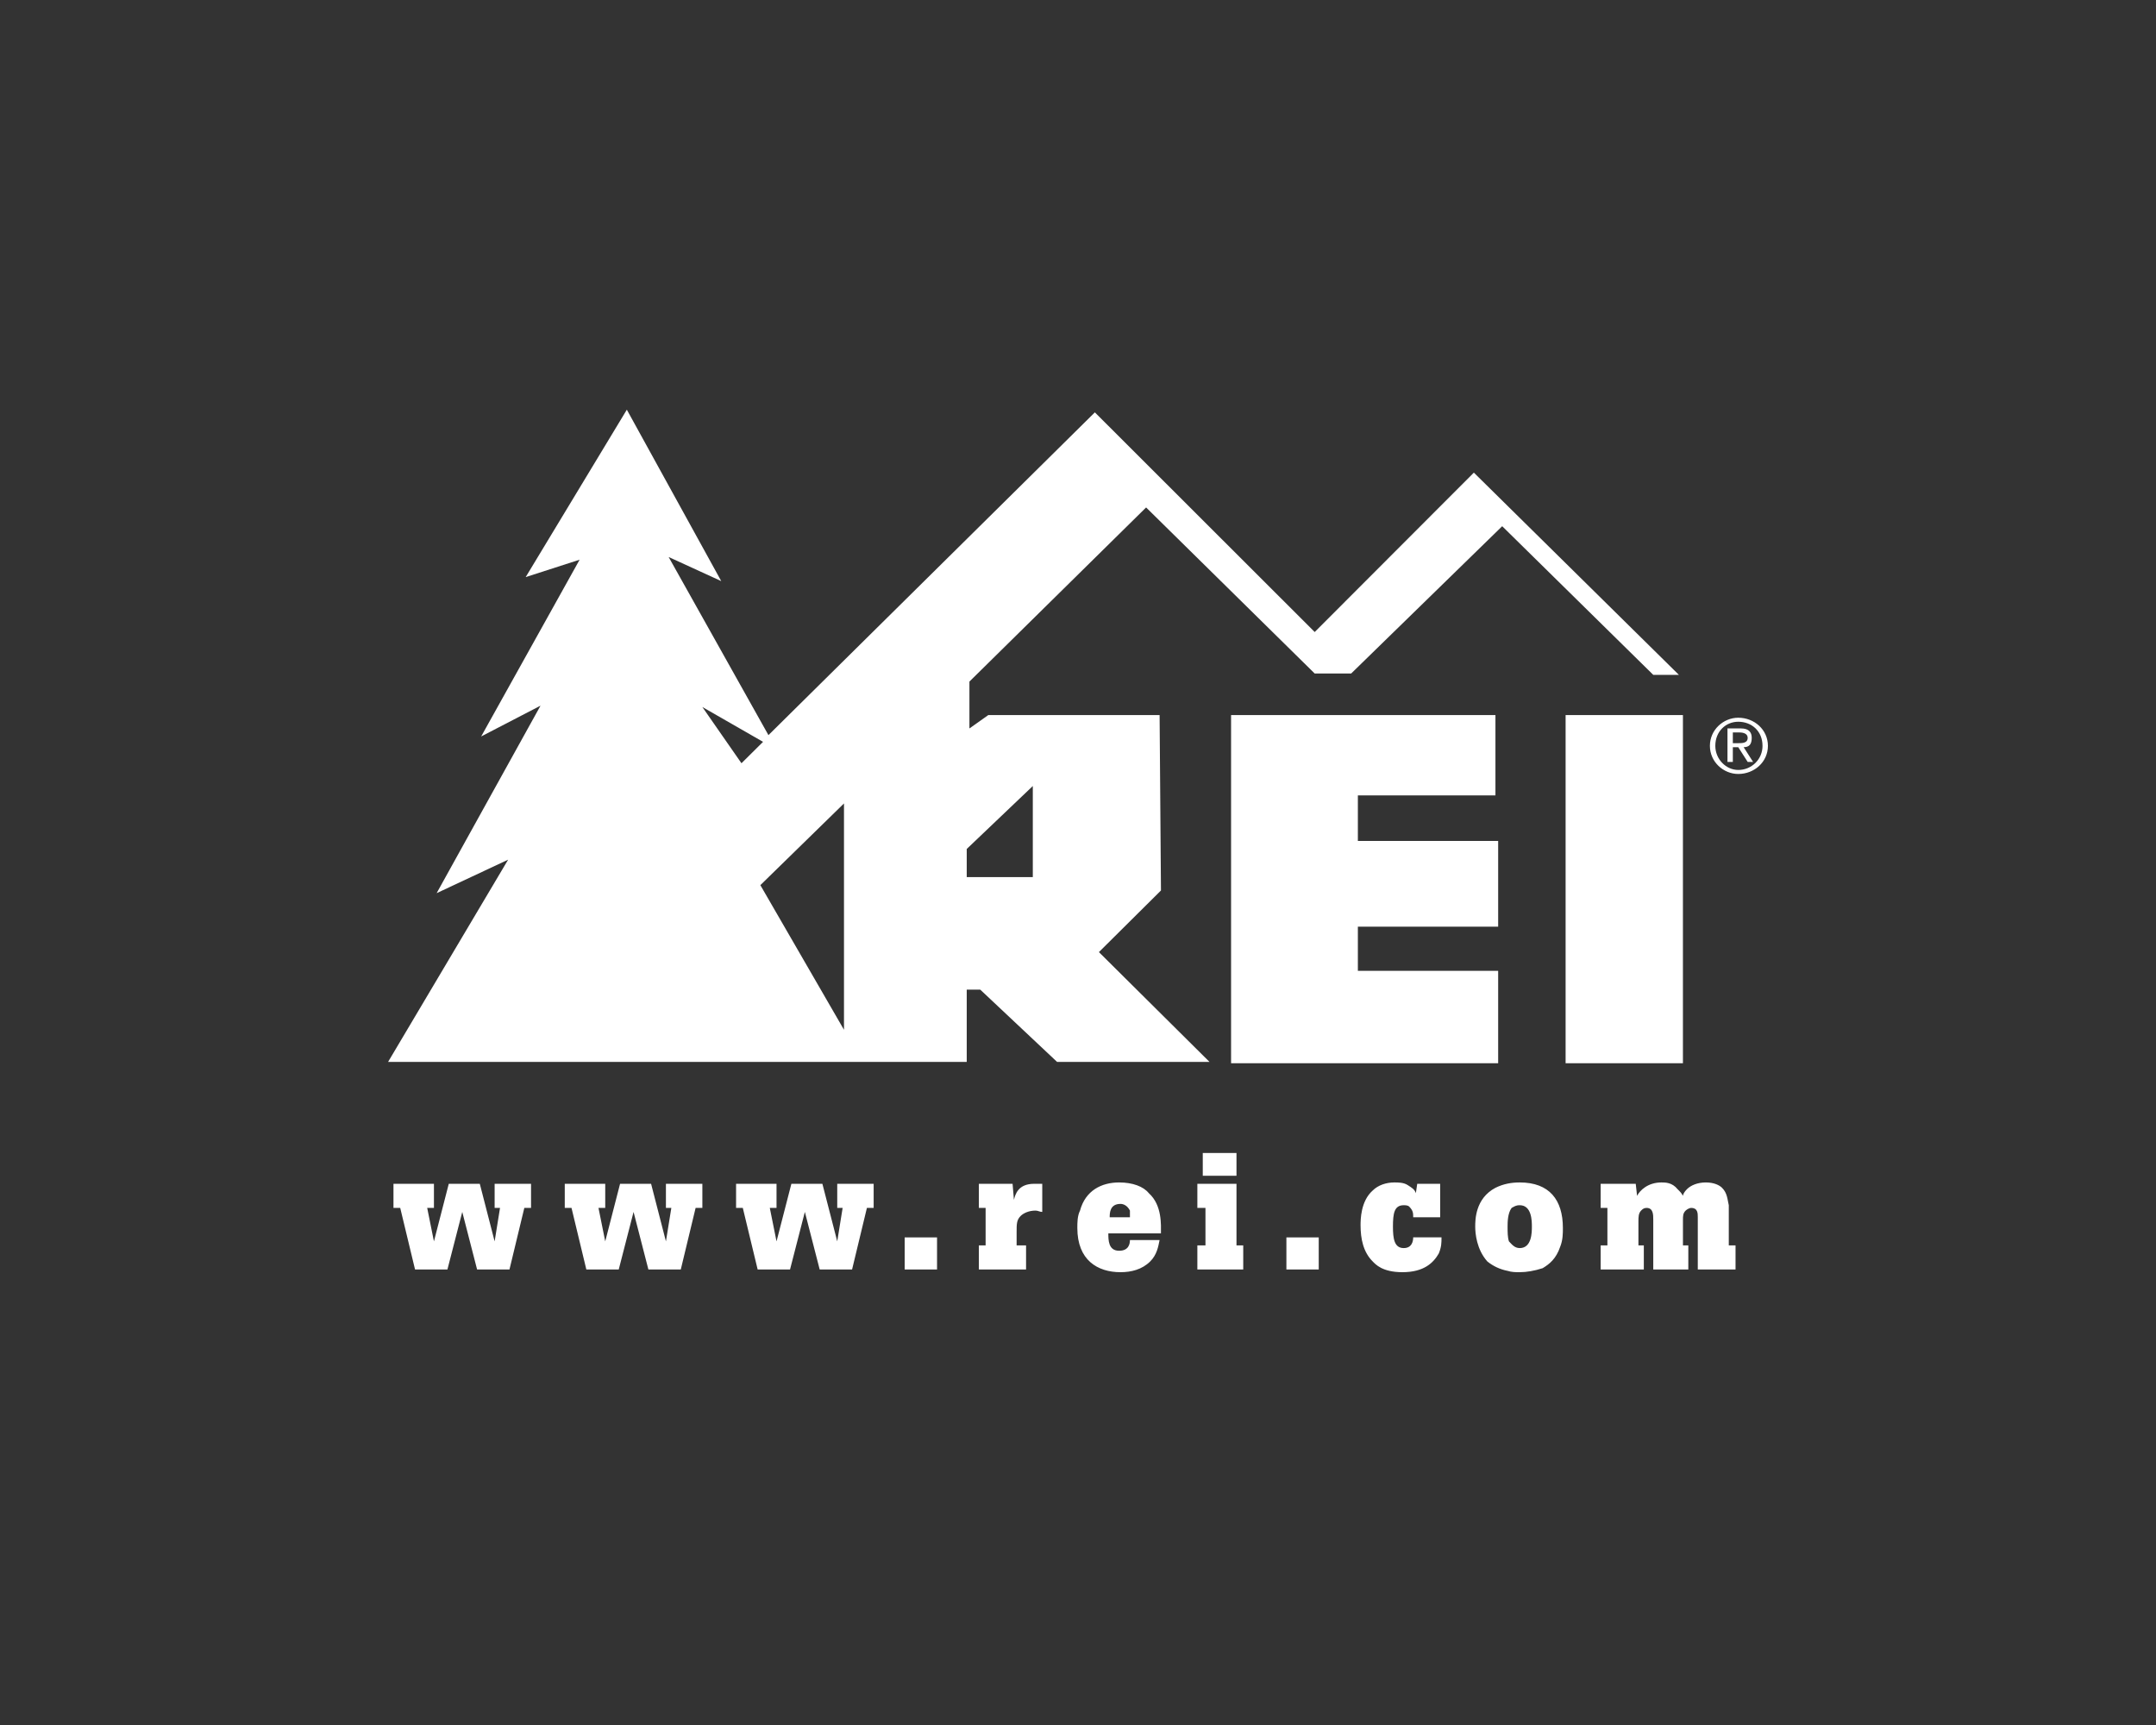
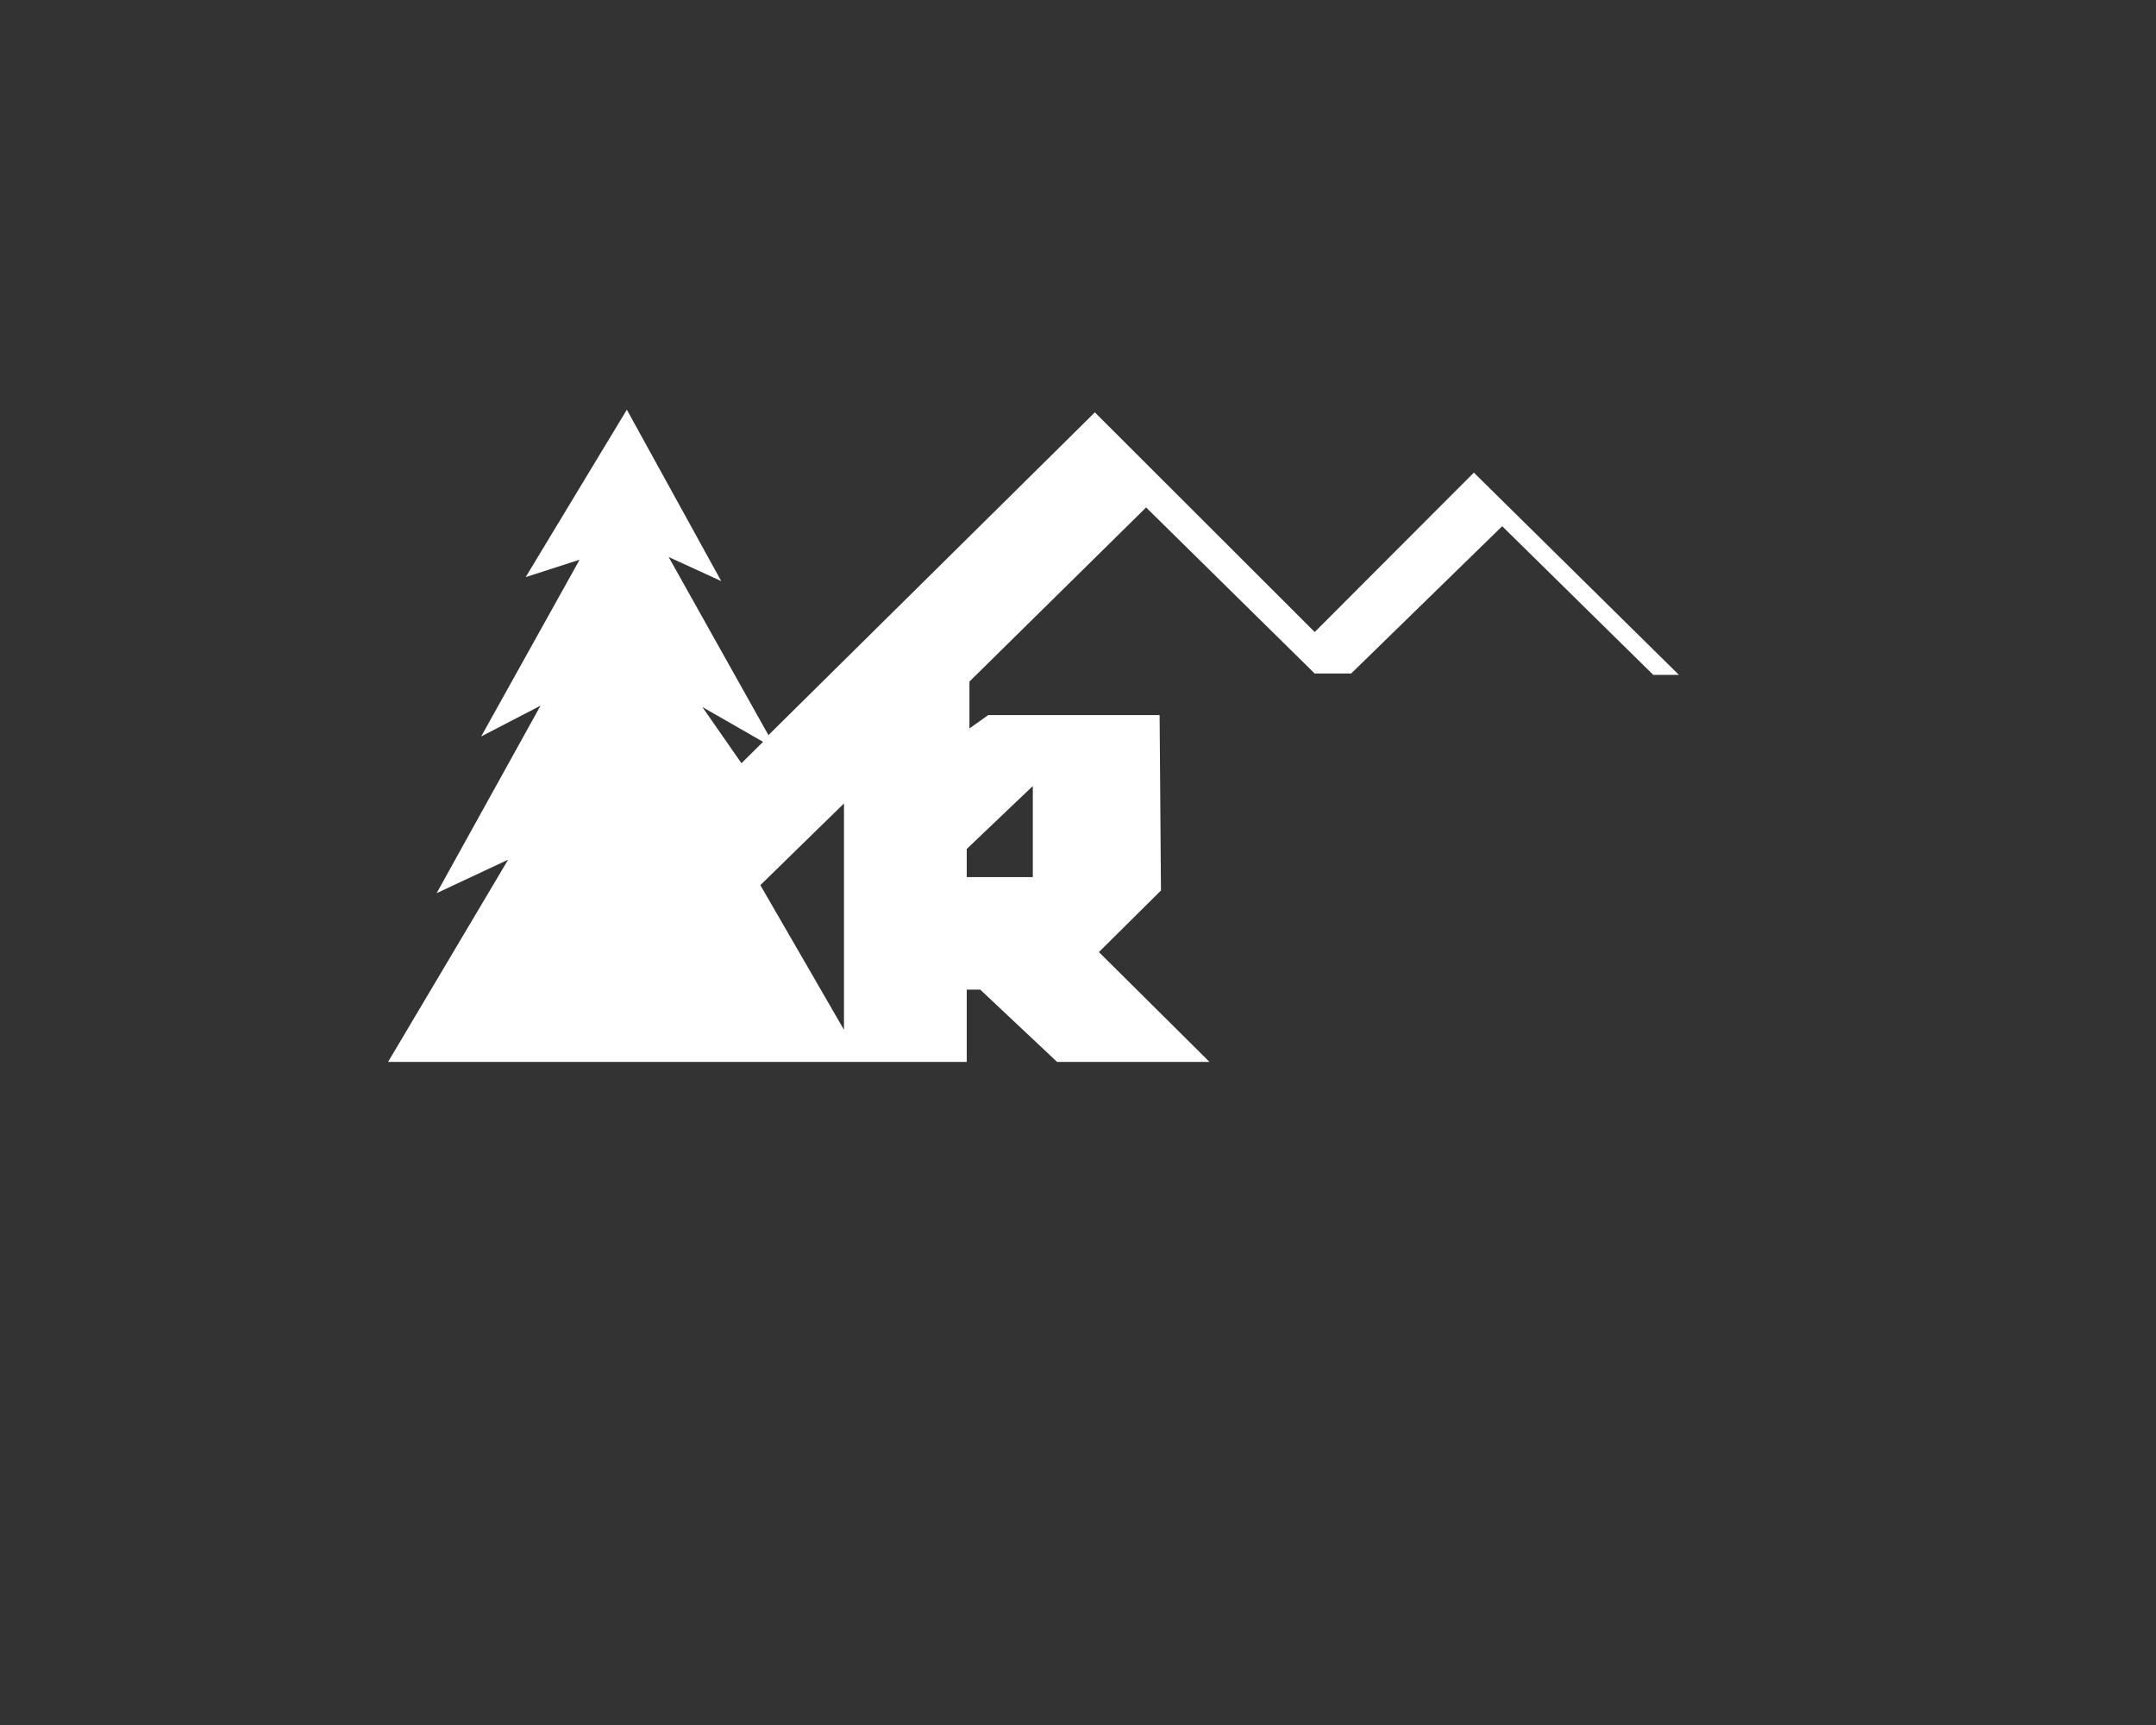
<svg xmlns="http://www.w3.org/2000/svg" width="100" height="80" viewBox="0 0 100 80" fill="none">
  <rect x="0" y="0" width="100" height="80" fill="#333333" stroke="none" />
  <path fill-rule="evenodd" clip-rule="evenodd" d="M29.074 19L24.382 26.764L26.884 25.957L22.317 34.155L25.07 32.727L20.252 41.422L23.568 39.869L18 49.248H44.839V45.895H45.465L49.03 49.248H56.1L50.97 44.155L53.848 41.298L53.785 33.162H45.84L44.964 33.783V31.609L53.159 23.534L60.979 31.236H62.669L69.675 24.404L76.682 31.298H77.871L68.361 21.919L60.979 29.311L50.782 19.124L35.642 34.093L31.013 25.832L33.453 26.95L29.074 19ZM35.392 34.404L34.391 35.397L32.577 32.789L35.392 34.404ZM39.146 37.261V47.758L35.267 41.05L39.146 37.261ZM47.904 36.453V40.677H44.839V39.373L47.904 36.453Z" fill="white" />
-   <path fill-rule="evenodd" clip-rule="evenodd" d="M69.362 33.162V36.888H62.981V39H69.488V42.975H62.981V45.025H69.488V49.31H57.1V33.162H69.362ZM72.616 49.31H78.058V33.162H72.616V49.31ZM79.309 34.59C79.309 35.335 79.936 35.894 80.624 35.894C81.374 35.894 82 35.335 82 34.59C82 33.845 81.374 33.286 80.624 33.286C79.936 33.286 79.309 33.845 79.309 34.59ZM79.56 34.59C79.56 33.907 80.06 33.472 80.623 33.472C81.249 33.472 81.749 33.907 81.749 34.59C81.75 34.737 81.721 34.883 81.665 35.019C81.609 35.155 81.526 35.278 81.421 35.382C81.316 35.486 81.192 35.568 81.055 35.624C80.918 35.68 80.772 35.709 80.623 35.708C80.06 35.708 79.56 35.211 79.56 34.59ZM80.123 33.782H80.749C81.124 33.782 81.249 33.969 81.249 34.217C81.249 34.528 81.124 34.652 80.874 34.652L81.312 35.335H81.061L80.624 34.652H80.373V35.335H80.124V33.782H80.123ZM80.373 34.466H80.623C80.811 34.466 81.061 34.466 81.061 34.218C81.061 34.031 80.873 33.969 80.685 33.969H80.373V34.466H80.373ZM18.25 54.901H20.127V56.019H19.814L20.127 57.571L20.815 54.901H22.254L22.942 57.571L23.192 56.019H22.942V54.901H24.631V56.019H24.319L23.63 58.876H22.129L21.441 56.205L20.752 58.876H19.251L18.563 56.019H18.25V54.901ZM26.195 54.901H28.072V56.019H27.759L28.072 57.571L28.76 54.901H30.199L30.887 57.571L31.138 56.019H30.887V54.901H32.577V56.019H32.264L31.576 58.876H30.074L29.386 56.205L28.698 58.876H27.196L26.508 56.019H26.195V54.901ZM34.141 54.901H36.017V56.019H35.705L36.017 57.571L36.706 54.901H38.144L38.833 57.571L39.083 56.019H38.833V54.901H40.522V56.019H40.209L39.521 58.876H38.019L37.331 56.205L36.643 58.876H35.142L34.453 56.019H34.141V54.901ZM41.961 58.876H43.462V57.386H41.961V58.876ZM47.028 55.646C47.091 55.398 47.215 54.901 47.966 54.901H48.342V56.205C48.217 56.205 48.154 56.143 48.029 56.143C47.716 56.143 47.466 56.267 47.341 56.391C47.153 56.578 47.153 56.764 47.153 57.137V57.758H47.591V58.876H45.402V57.758H45.715V56.019H45.402V54.901H46.966L47.028 55.646ZM51.47 56.454C51.47 56.267 51.47 55.833 51.971 55.833C52.095 55.833 52.283 55.895 52.409 56.143V56.454H51.47ZM52.409 57.51C52.409 57.696 52.346 58.006 51.908 58.006C51.407 58.006 51.407 57.51 51.407 57.199H53.847C53.847 56.826 53.91 55.894 53.284 55.335C53.034 55.025 52.534 54.838 51.908 54.838C51.095 54.838 50.345 55.211 50.094 56.143C49.969 56.391 49.969 56.702 49.969 56.95C49.969 58.441 50.907 59 51.971 59C52.471 59 52.971 58.876 53.347 58.503C53.659 58.193 53.722 57.82 53.784 57.51H52.409ZM57.351 54.901V57.758H57.664V58.876H55.536V57.758H55.912V56.019H55.536V54.901H57.351ZM55.787 53.472H57.351V54.528H55.787V53.472ZM59.666 58.876H61.166V57.386H59.666V58.876ZM66.86 57.386C66.86 57.633 66.86 57.82 66.735 58.13C66.485 58.565 66.047 59 65.046 59C64.107 59 63.794 58.627 63.67 58.503C63.231 58.069 63.106 57.447 63.106 56.826C63.106 56.578 63.106 55.708 63.67 55.211C63.919 54.963 64.295 54.838 64.671 54.838C64.858 54.838 65.108 54.838 65.296 54.963C65.484 55.087 65.609 55.149 65.671 55.335L65.734 54.901H66.798V56.453H65.547C65.547 56.267 65.547 56.143 65.359 55.956C65.296 55.894 65.171 55.894 65.108 55.894C64.671 55.894 64.608 56.267 64.608 56.888C64.608 57.447 64.671 57.882 65.108 57.882C65.484 57.882 65.547 57.571 65.547 57.385H66.86V57.386ZM71.052 56.889C71.052 57.137 71.052 57.882 70.489 57.882C70.238 57.882 70.113 57.696 69.988 57.571C69.925 57.386 69.925 57.137 69.925 56.889C69.925 56.702 69.925 56.267 70.113 56.019C70.238 55.956 70.301 55.894 70.489 55.894C71.052 55.894 71.052 56.64 71.052 56.889ZM68.424 56.889C68.424 57.199 68.487 57.944 68.987 58.503C69.259 58.723 69.581 58.872 69.925 58.938C70.113 59 70.301 59 70.488 59C70.801 59 71.176 58.938 71.552 58.814C71.864 58.627 72.177 58.379 72.365 57.82C72.49 57.51 72.49 57.199 72.49 56.95C72.49 55.646 71.864 54.838 70.488 54.838C70.112 54.838 69.737 54.901 69.361 55.087C68.424 55.584 68.424 56.578 68.424 56.889ZM75.931 55.46C76.056 55.211 76.432 54.838 77.058 54.838C77.246 54.838 77.558 54.838 77.808 55.149C77.933 55.273 77.996 55.335 78.058 55.46C78.058 55.397 78.121 55.273 78.246 55.149C78.434 54.963 78.747 54.838 79.122 54.838C79.497 54.838 79.748 54.963 79.873 55.087C80.123 55.335 80.123 55.646 80.185 55.894V57.758H80.498V58.876H78.747V56.453C78.747 56.267 78.747 56.019 78.434 56.019C78.371 56.019 78.246 56.081 78.184 56.143C78.059 56.267 78.059 56.391 78.059 56.577V57.758H78.308V58.876H76.682V56.577C76.682 56.329 76.682 56.019 76.37 56.019C76.244 56.019 76.182 56.08 76.119 56.142C75.994 56.267 75.994 56.453 75.994 56.639V57.757H76.244V58.876H74.242V57.757H74.555V56.019H74.242V54.9H75.869L75.931 55.46Z" fill="white" />
</svg>